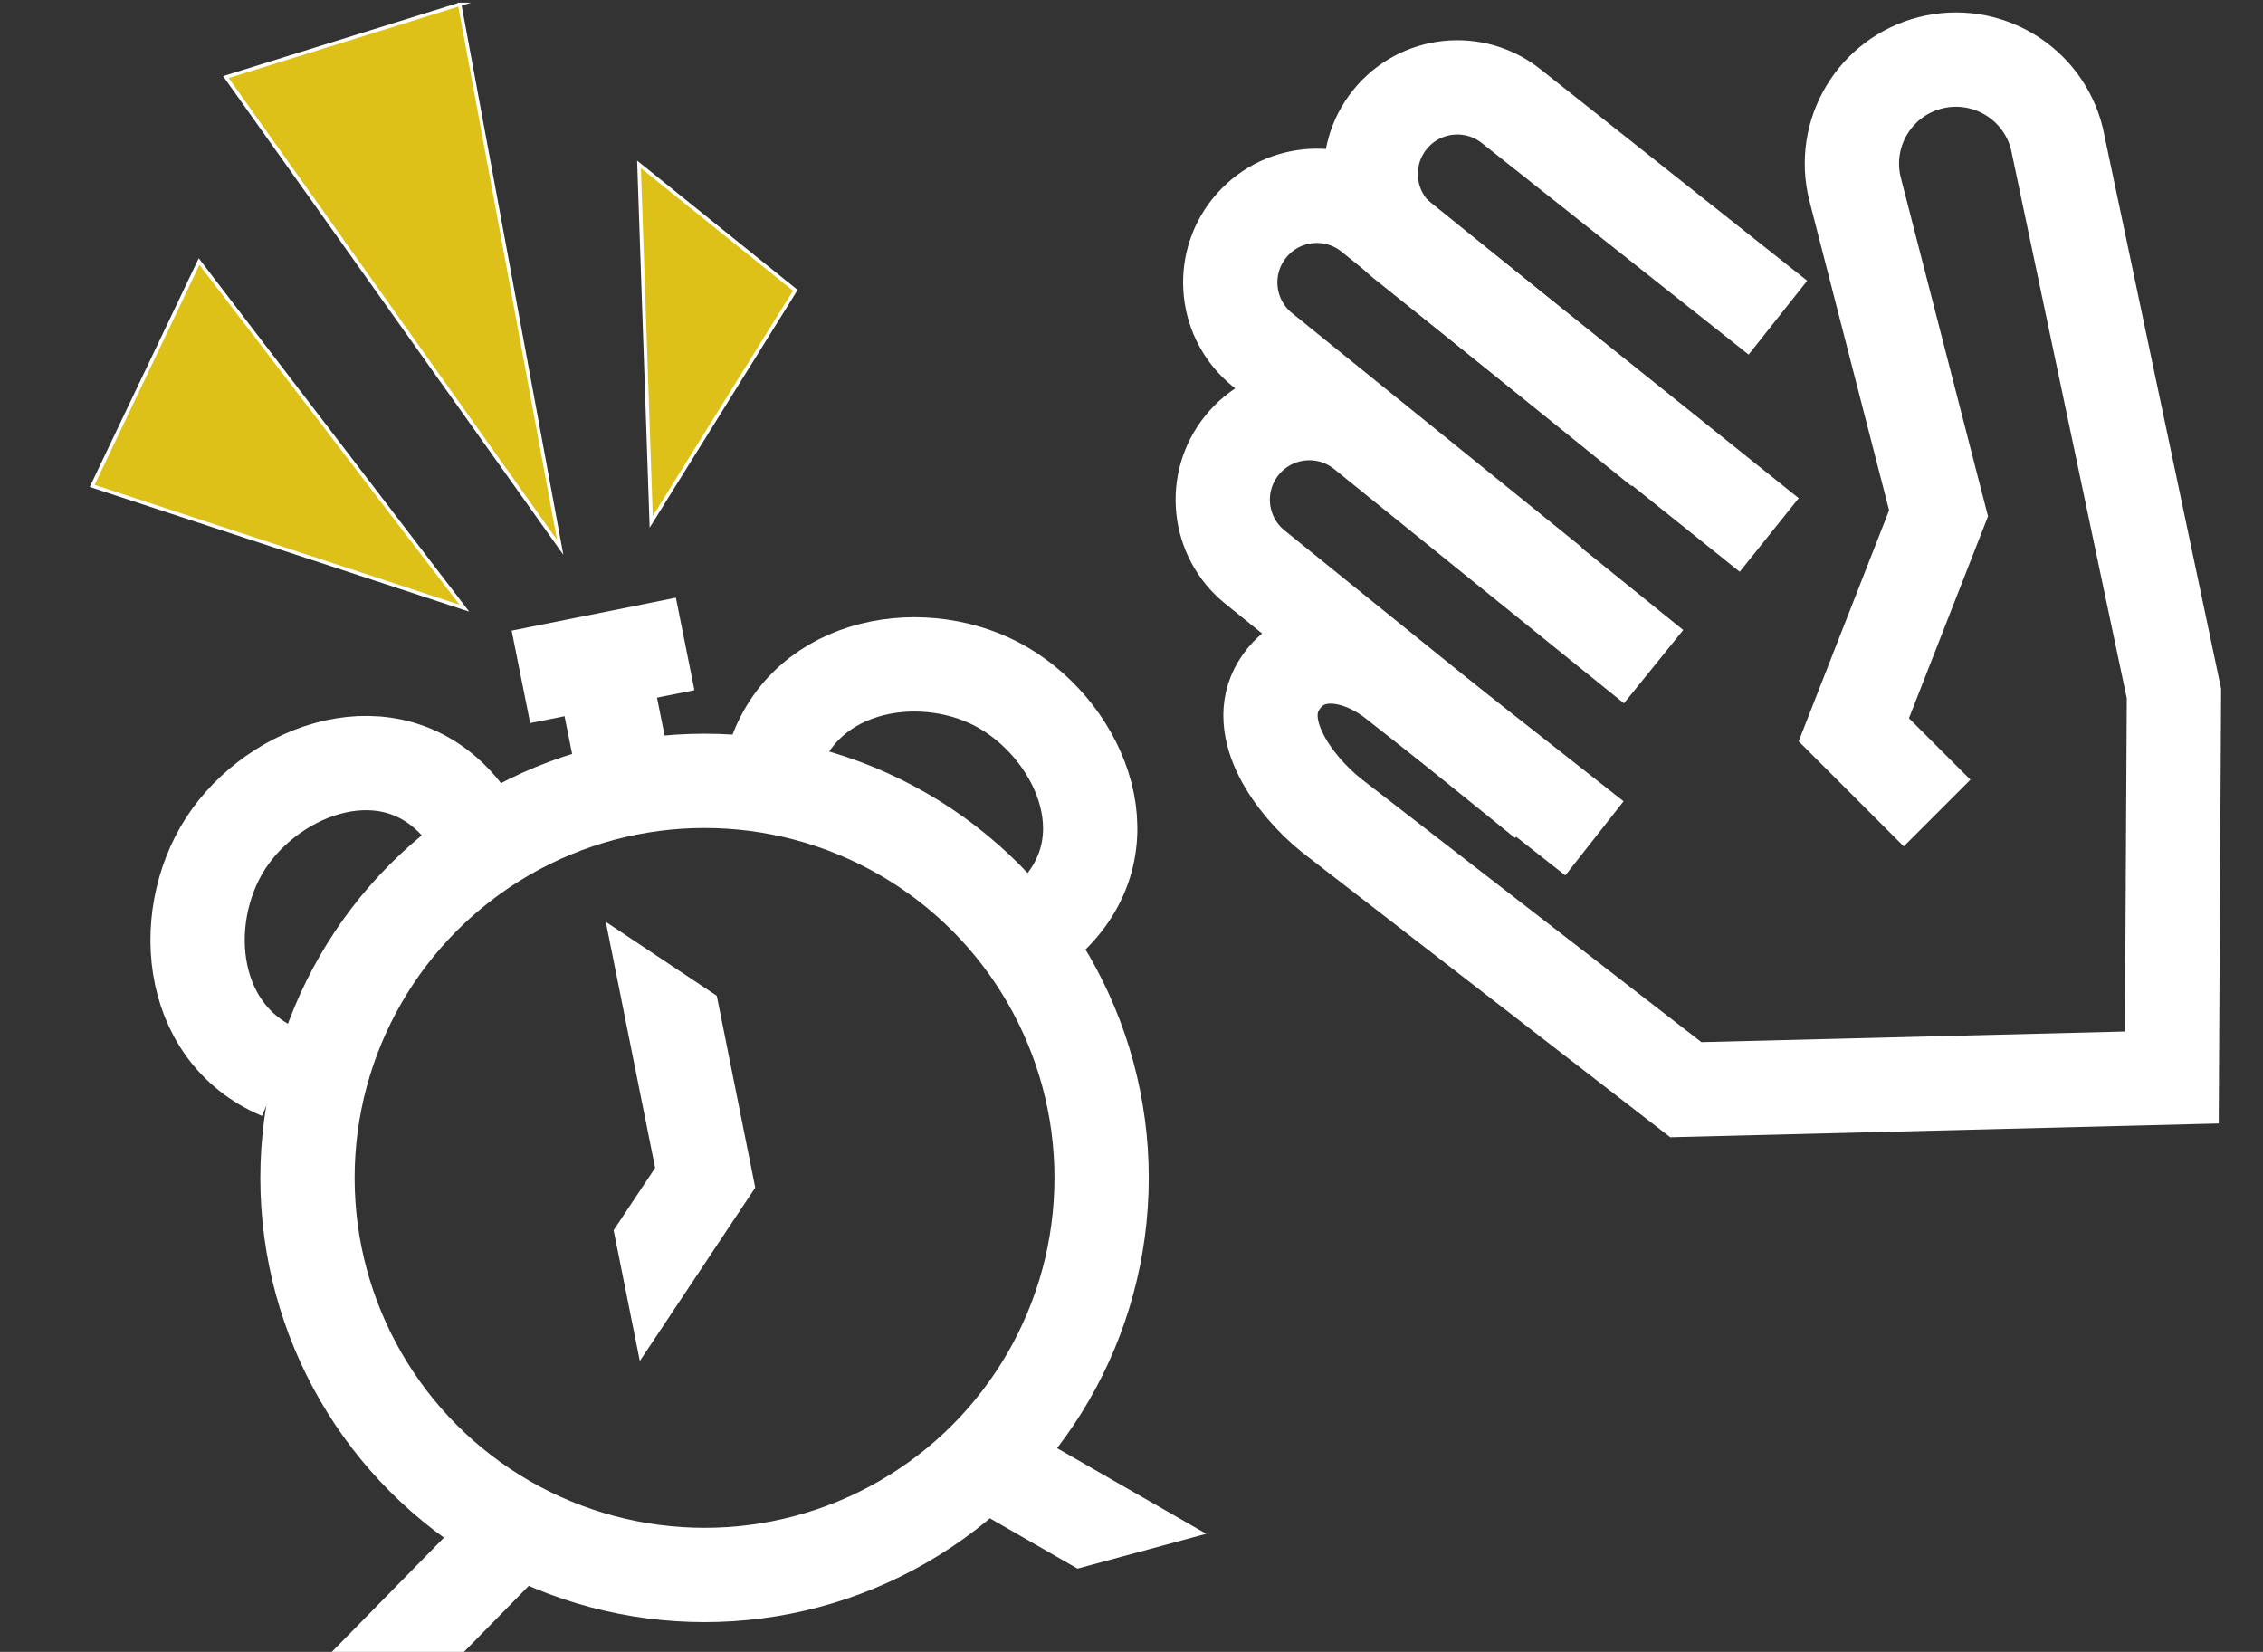
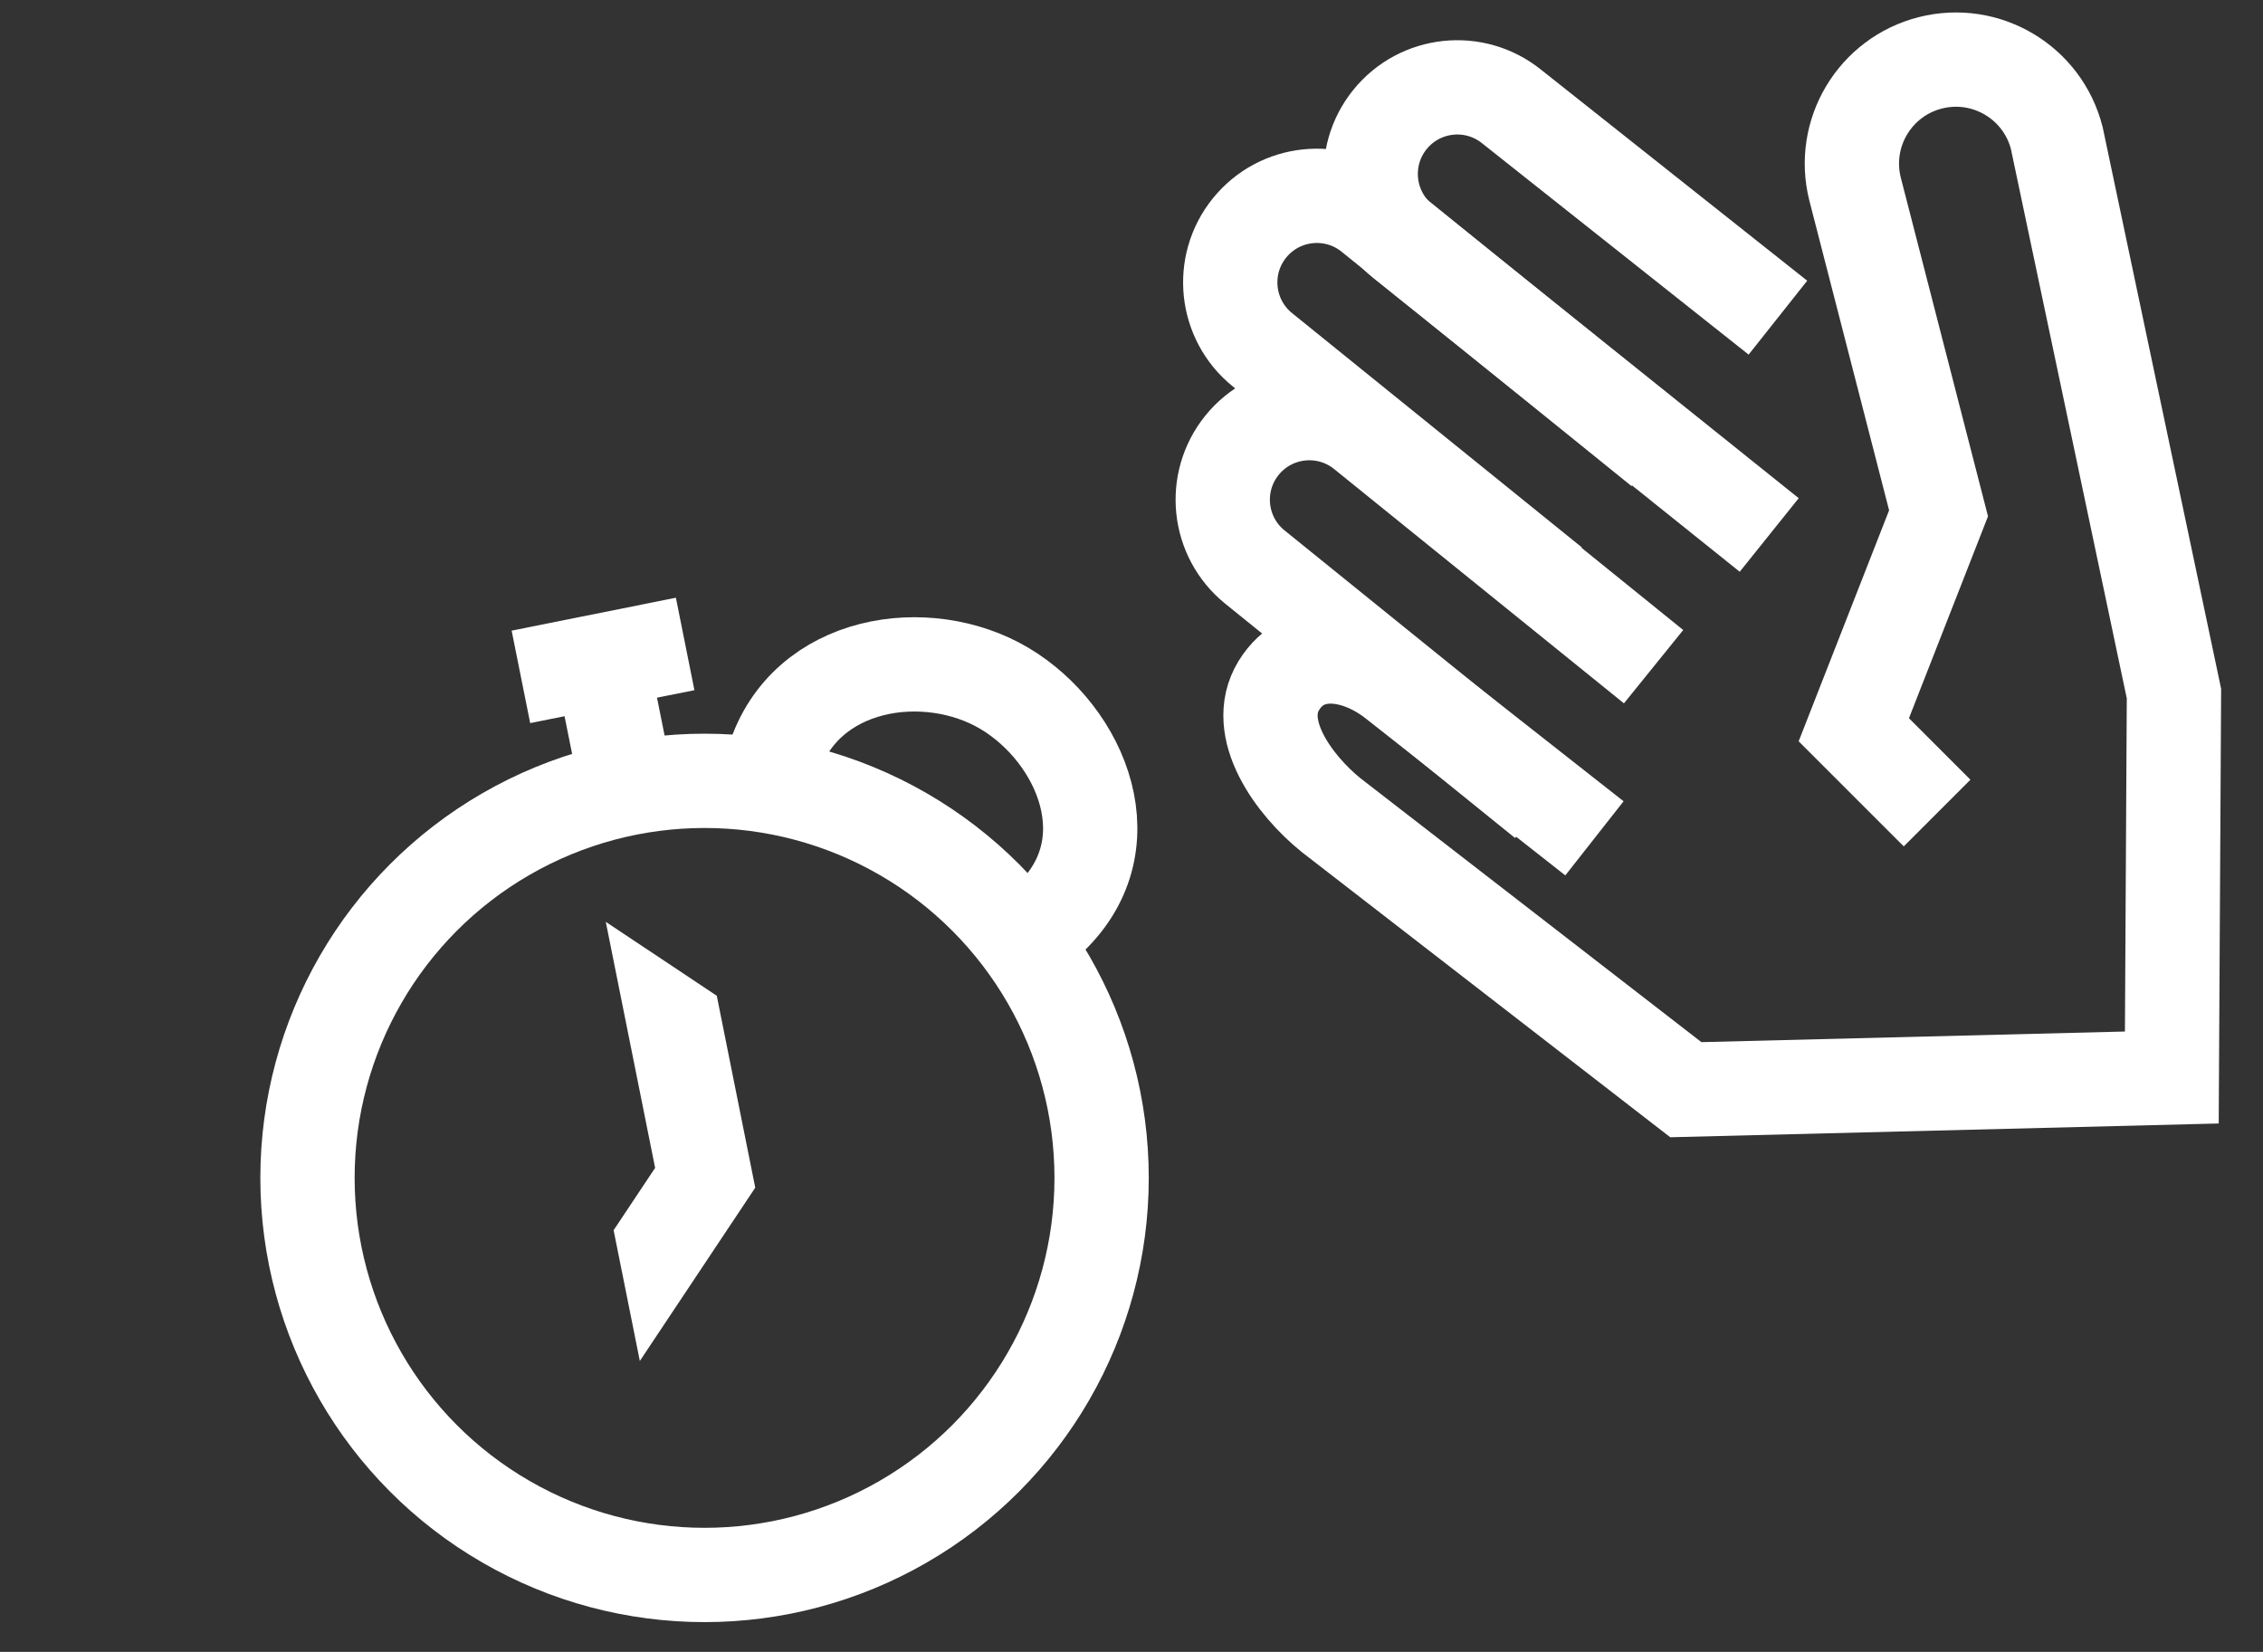
<svg xmlns="http://www.w3.org/2000/svg" width="648" height="473" viewBox="0 0 648 473">
  <rect x="0" y="0" width="648" height="473" fill="#333333" stroke="none" />
  <path d="M509.098 90.96l-76.22-60.43c-10.649-8.609-26.26-6.955-34.869 3.694h0c-8.608 10.648-6.955 26.26 3.694 34.868l104.906 84.095" fill="none" stroke="#fff" stroke-miterlimit="10" stroke-width="27" />
  <path d="M475.648 128.676L392.66 61.587c-10.649-8.609-26.26-6.955-34.869 3.694h0c-8.609 10.649-6.955 26.26 3.694 34.869l82.987 67.088M473.496 190.9l-82.986-67.088c-10.65-8.61-26.26-6.955-34.87 3.693h0c-8.608 10.65-6.954 26.26 3.695 34.87l82.986 67.088" fill="none" stroke="#fff" stroke-miterlimit="10" stroke-width="27" />
  <path d="M456.562 240.053l-56.805-44.662c-10.649-8.609-26.004-11.398-33.567.903-7.563 12.3 4.306 28.502 14.955 37.11l101.589 78.625 139.159-3.493.611-109.94-33.543-159.029c-4.031-15.951-20.23-25.614-36.18-21.584h0c-15.952 4.031-25.616 20.23-21.585 36.18l23.903 92.824-24.267 61.976 23.847 23.847" fill="none" stroke="#fff" stroke-miterlimit="10" stroke-width="27" />
  <circle cx="201.745" cy="337.285" r="113.697" fill="none" stroke="#fff" stroke-miterlimit="10" stroke-width="27" />
  <path fill="none" stroke="#fff" stroke-miterlimit="10" stroke-width="27" d="M179.575 225.771l-6.316-31.498M149.161 193.82l47.03-9.43M299.702 263.835c23.824-21.343 10.03-53.592-12.105-66.73-22.135-13.138-57.054-8-66.045 20.394" />
  <path fill="#fff" d="M175.705 352.267l11.886-17.847-8.819-43.98-5.308-26.474 31.781 21.165 11.017 54.947-18.084 27.155-14.966 22.473-7.507-37.439z" />
-   <path fill="#dec118" stroke="#fff" stroke-miterlimit="10" d="M57.009 74.895L26.395 139.14l106.58 35.02-75.966-99.266zM131.622 1.252L64.681 22.068l95.73 134.662L131.621 1.252zM186.468 149.447L182.974 47.06l44.766 36.073-41.272 66.314z" />
-   <path fill="#fff" d="M132.57 473.286l28.329-28.858-19.268-18.915-28.33 28.859-18.914 19.267 38.182-.353zM308.537 449.163l-39.69-22.78 13.441-23.417 39.69 22.78 23.417 13.44-36.858 9.977z" />
-   <path d="M133.548 233.513c-19.074-25.676-52.45-14.89-67.557 5.951-15.108 20.84-13.185 56.083 14.267 67.633" fill="none" stroke="#fff" stroke-miterlimit="10" stroke-width="27" />
</svg>